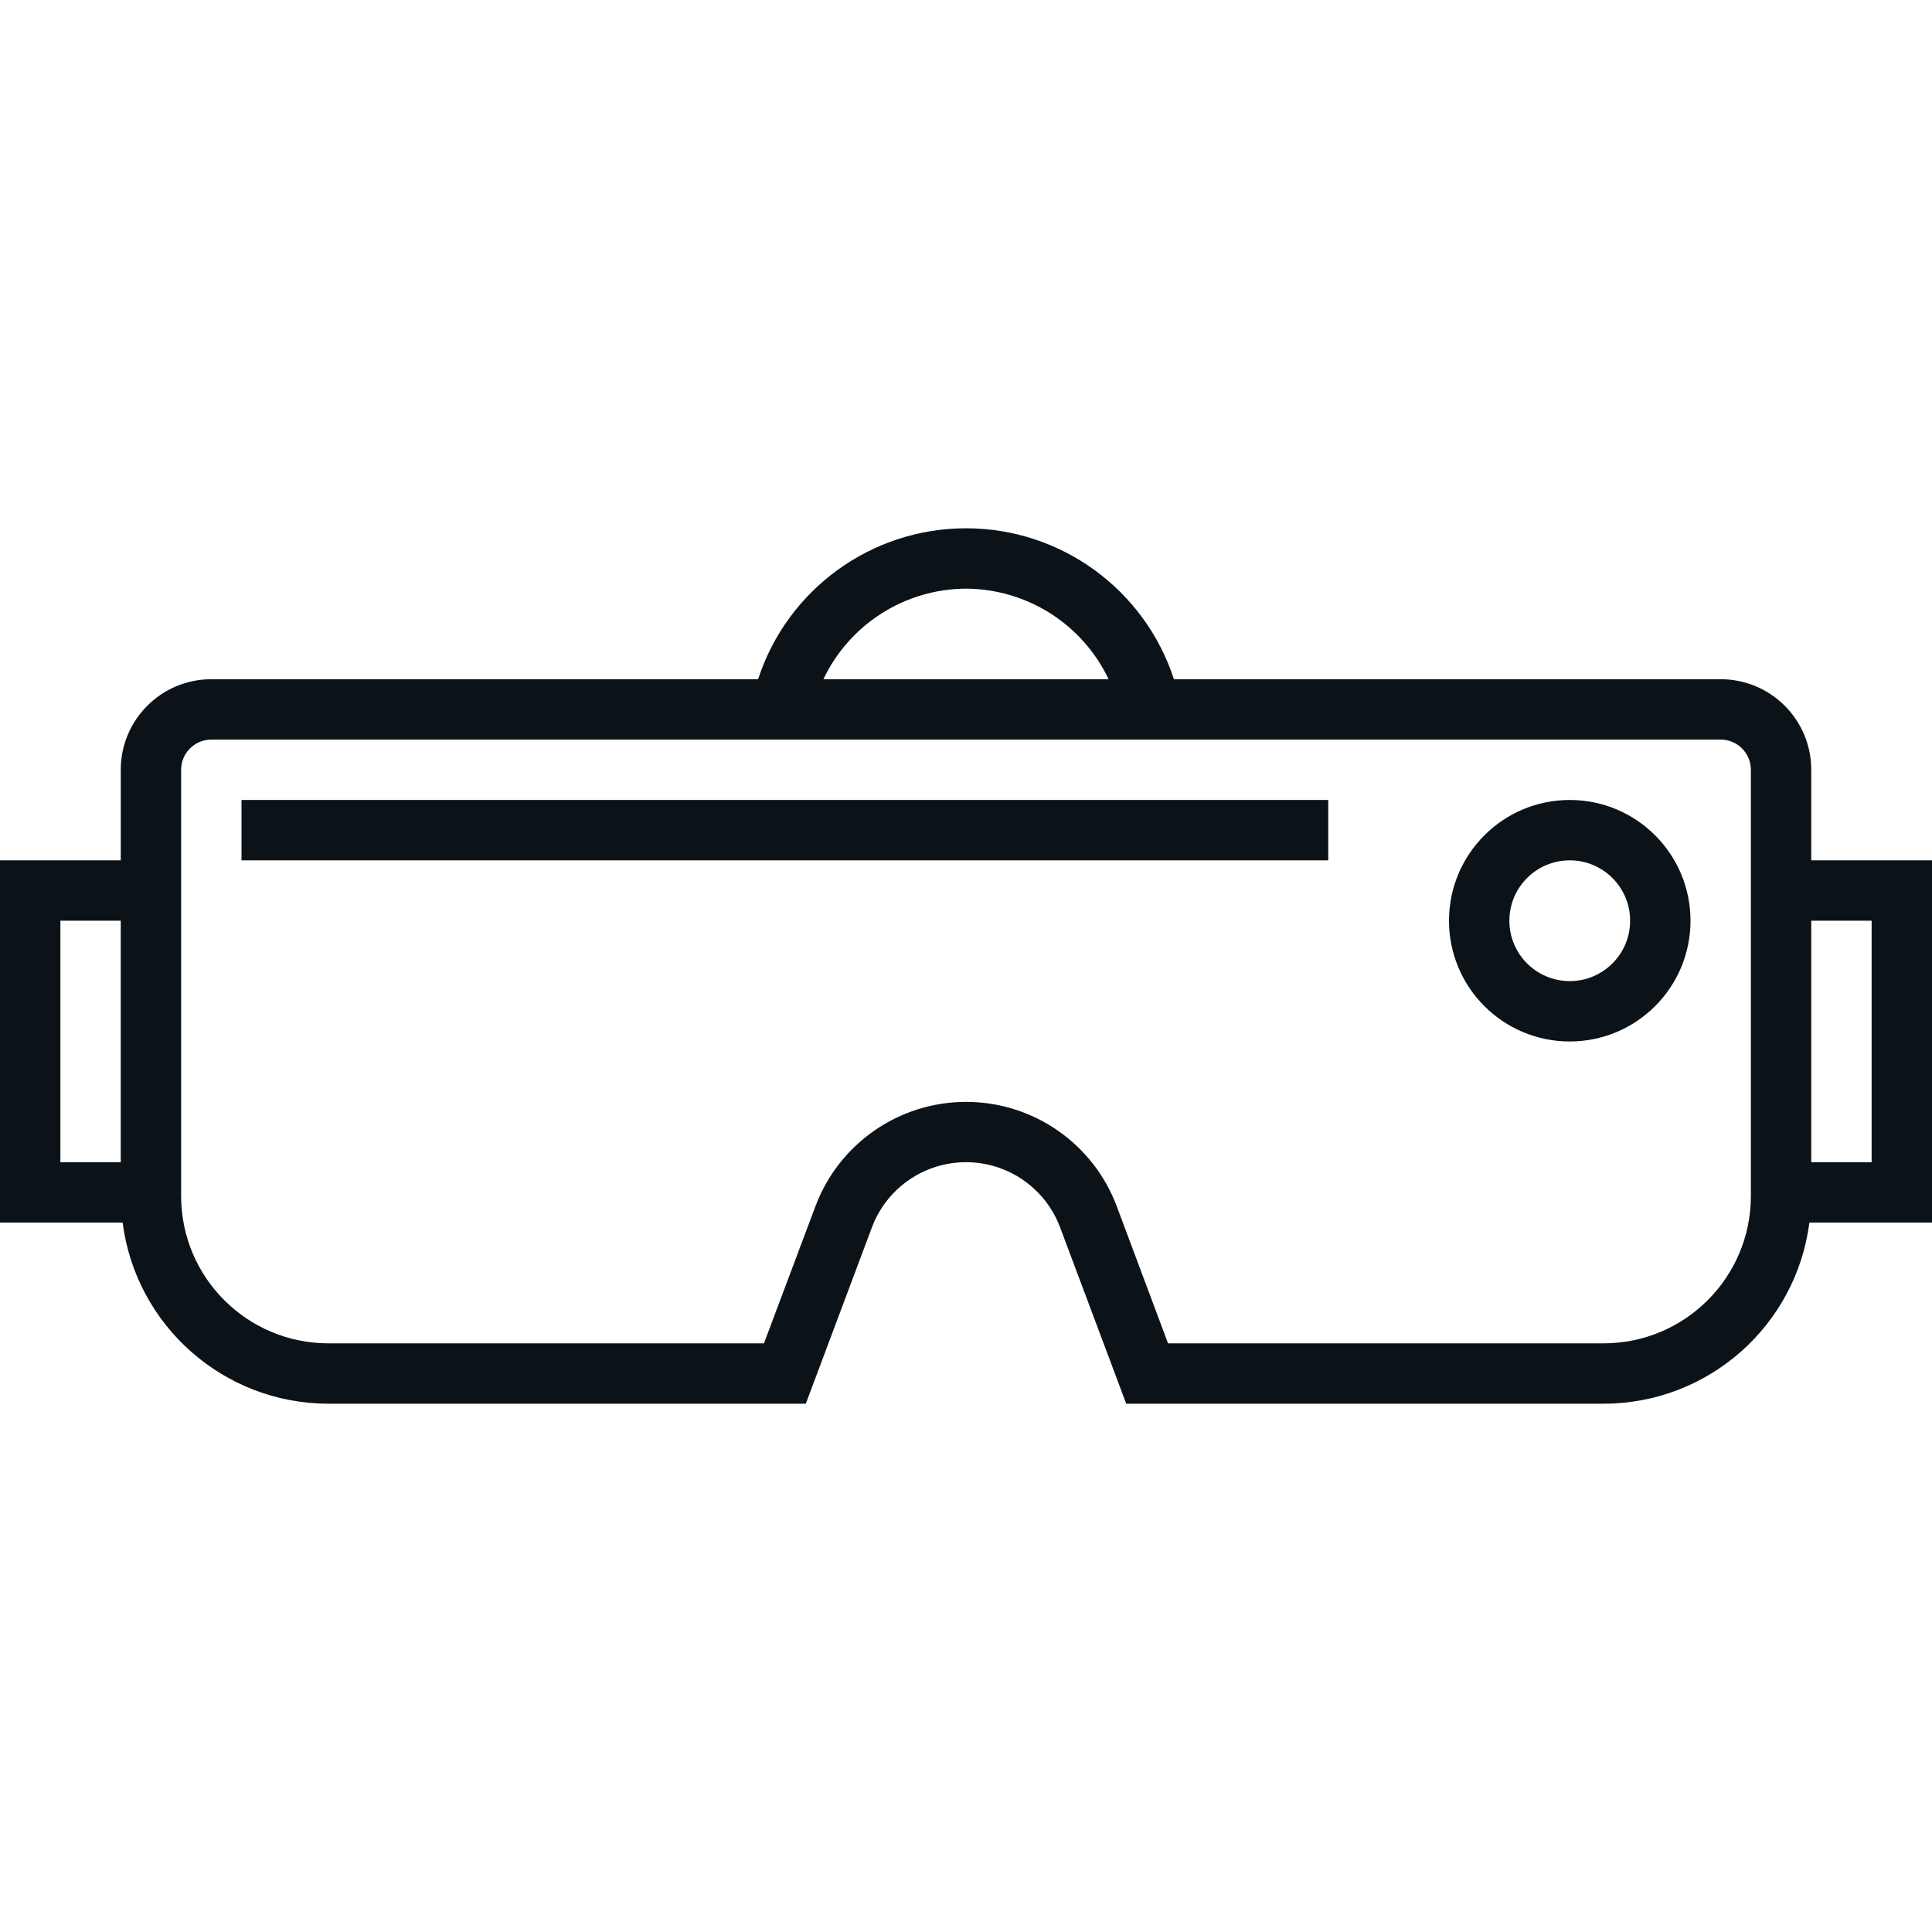
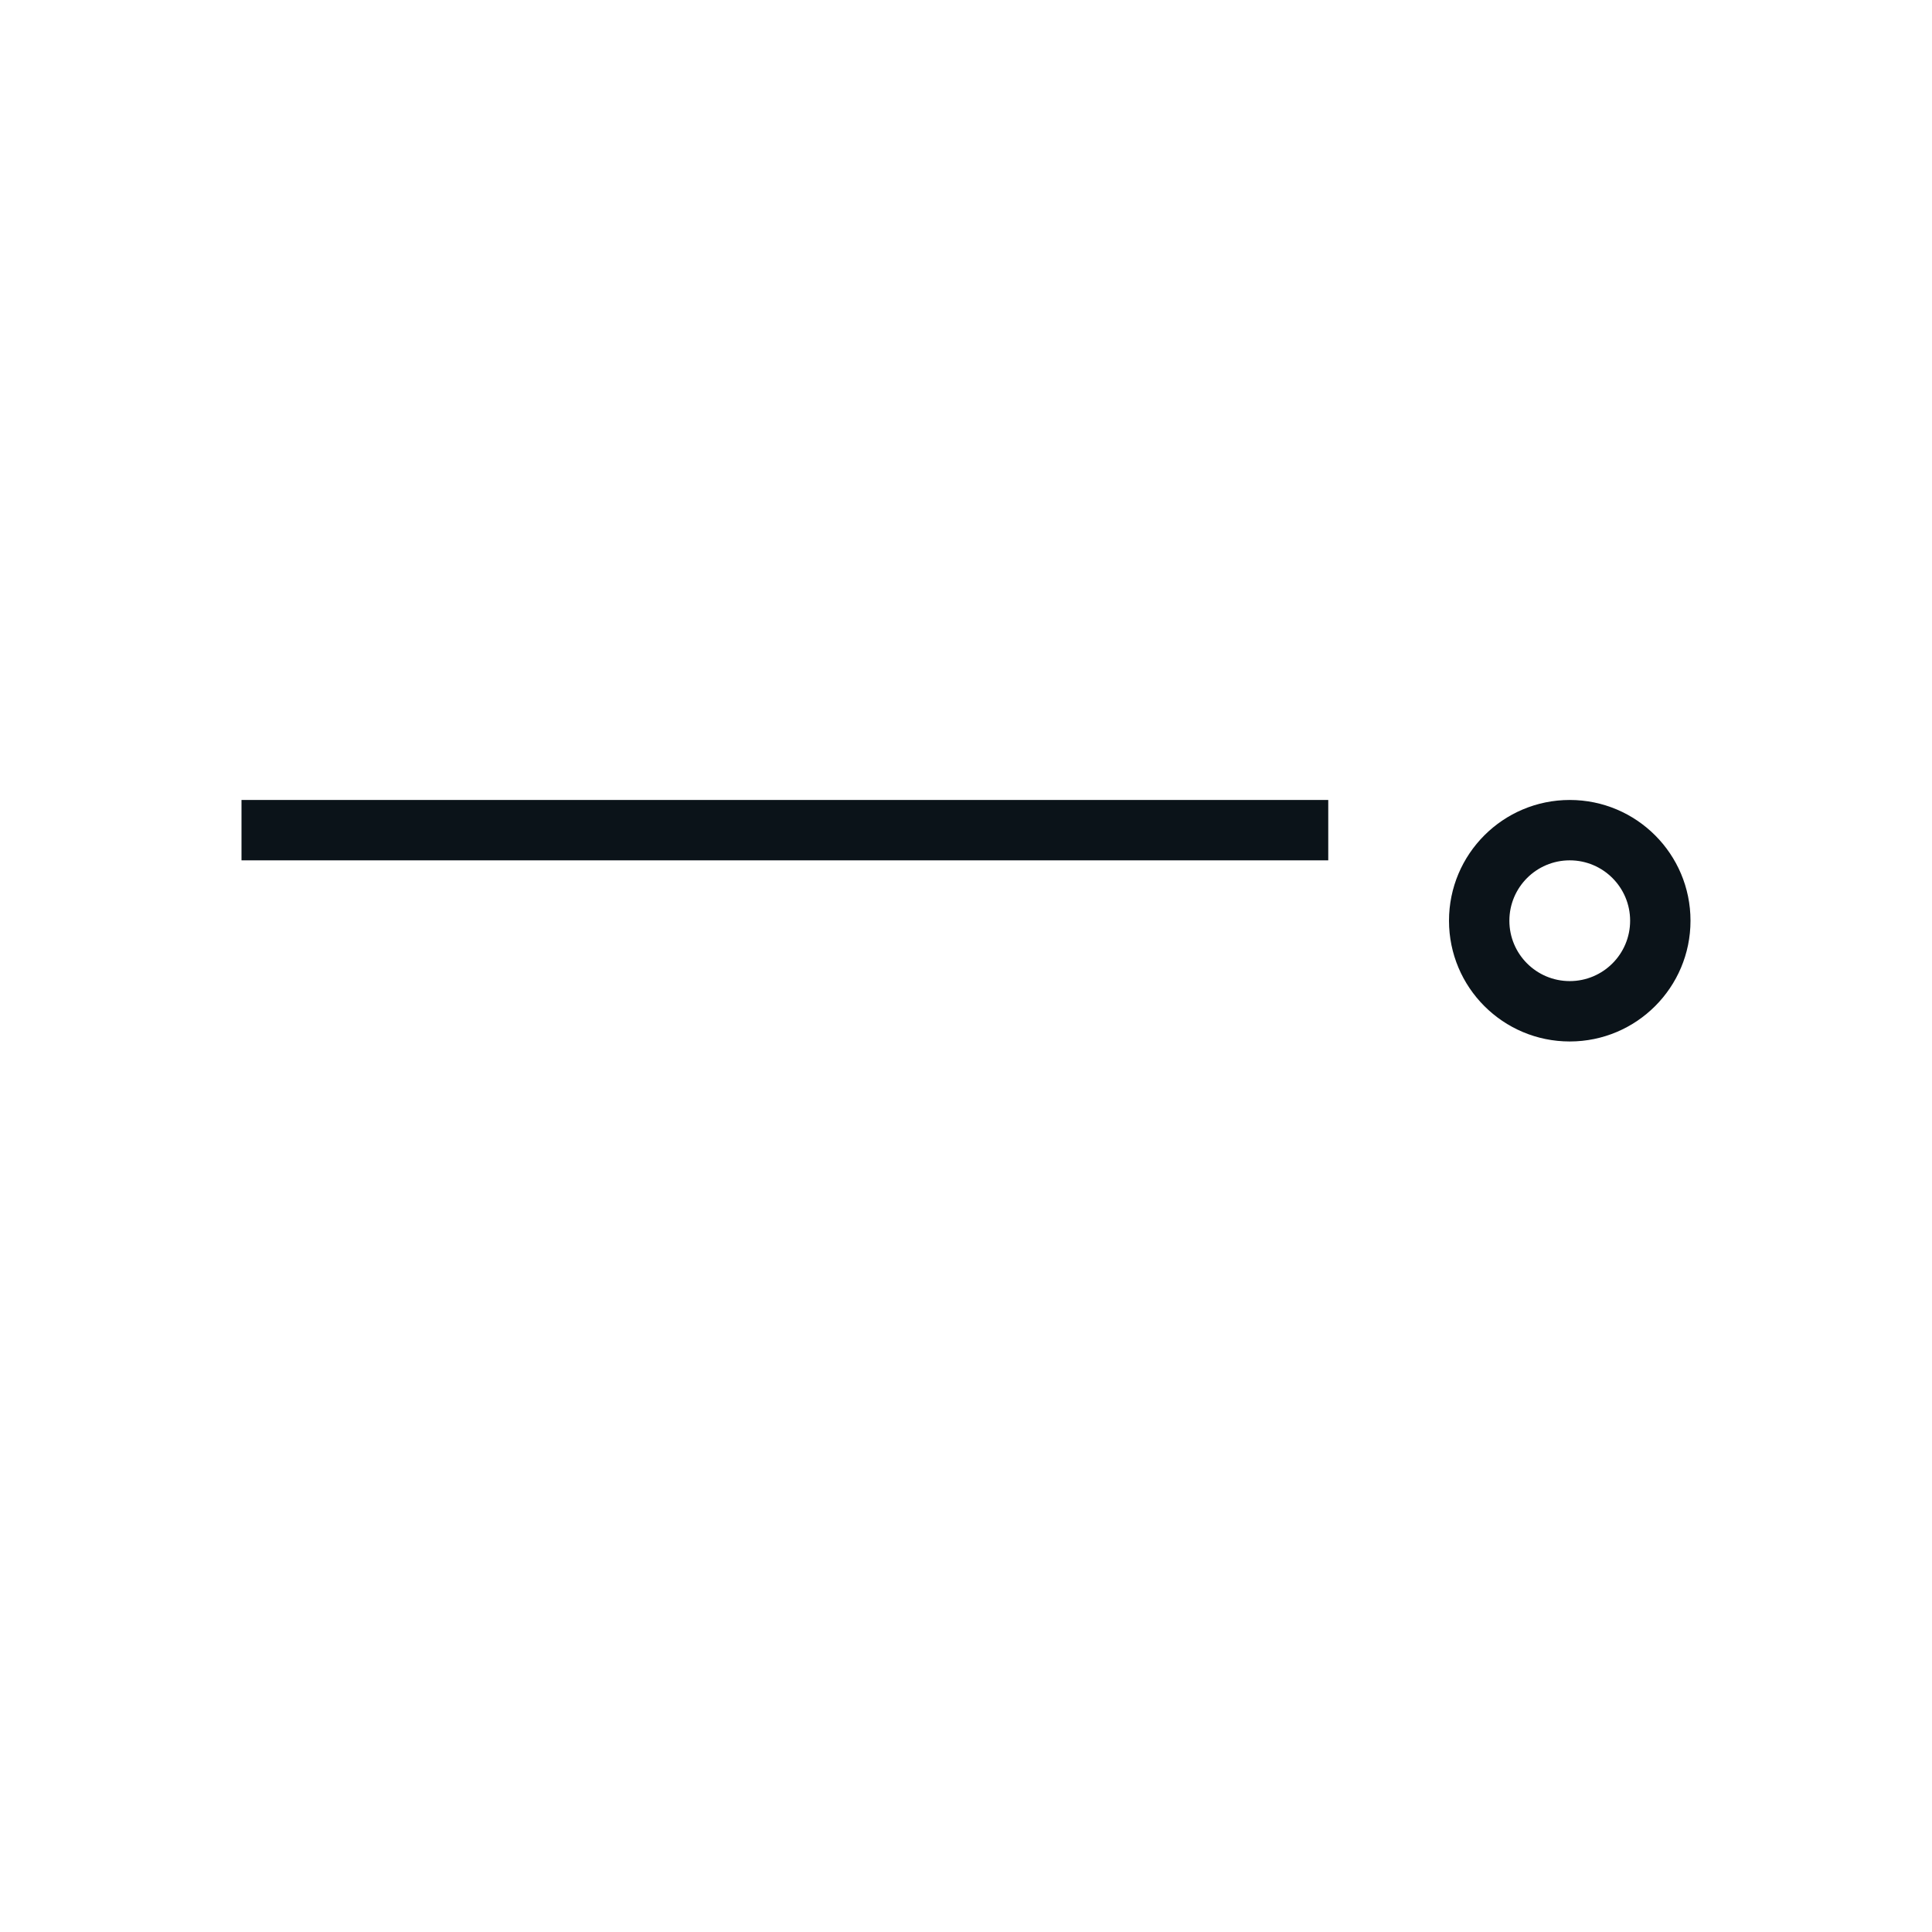
<svg xmlns="http://www.w3.org/2000/svg" height="512px" viewBox="0 -140 512 512" width="512px" class="">
  <g>
    <path d="m64 72h288v16h-288zm0 0" data-original="#000000" class="active-path" data-old_color="#000000" fill="#0B1319" />
-     <path d="m480 88v-24c0-13.254-10.746-24-24-24h-144.902c-7.77-23.855-30.008-40-55.098-40s-47.328 16.145-55.098 40h-144.902c-13.254 0-24 10.746-24 24v24h-32v96h32.496c3.539 27.418 26.859 47.957 54.504 48h126.543l17.52-46.727c3.898-10.395 13.836-17.281 24.938-17.281s21.039 6.887 24.938 17.281l17.52 46.727h126.543c27.645-.043 50.965-20.582 54.504-48h32.496v-96zm-448 80h-16v-64h16zm224-152c16.164.074 30.852 9.402 37.793 24h-75.586c6.941-14.598 21.629-23.926 37.793-24zm208 161c-.027 21.531-17.473 38.977-39 39h-115.457l-13.598-36.336c-6.246-16.633-22.152-27.652-39.922-27.652-17.77 0-33.676 11.02-39.918 27.652l-13.648 36.336h-115.457c-21.527-.023-38.973-17.469-39-39v-113c0-4.418 3.582-8 8-8h400c4.418 0 8 3.582 8 8zm32-9h-16v-64h16zm0 0" data-original="#000000" class="active-path" data-old_color="#000000" fill="#0B1319" />
    <path d="m416 72c-17.672 0-32 14.328-32 32 0 17.676 14.328 32 32 32s32-14.324 32-32c0-17.672-14.328-32-32-32zm0 48c-8.836 0-16-7.16-16-16 0-8.836 7.164-16 16-16s16 7.164 16 16c0 8.84-7.164 16-16 16zm0 0" data-original="#000000" class="active-path" data-old_color="#000000" fill="#0B1319" />
  </g>
</svg>